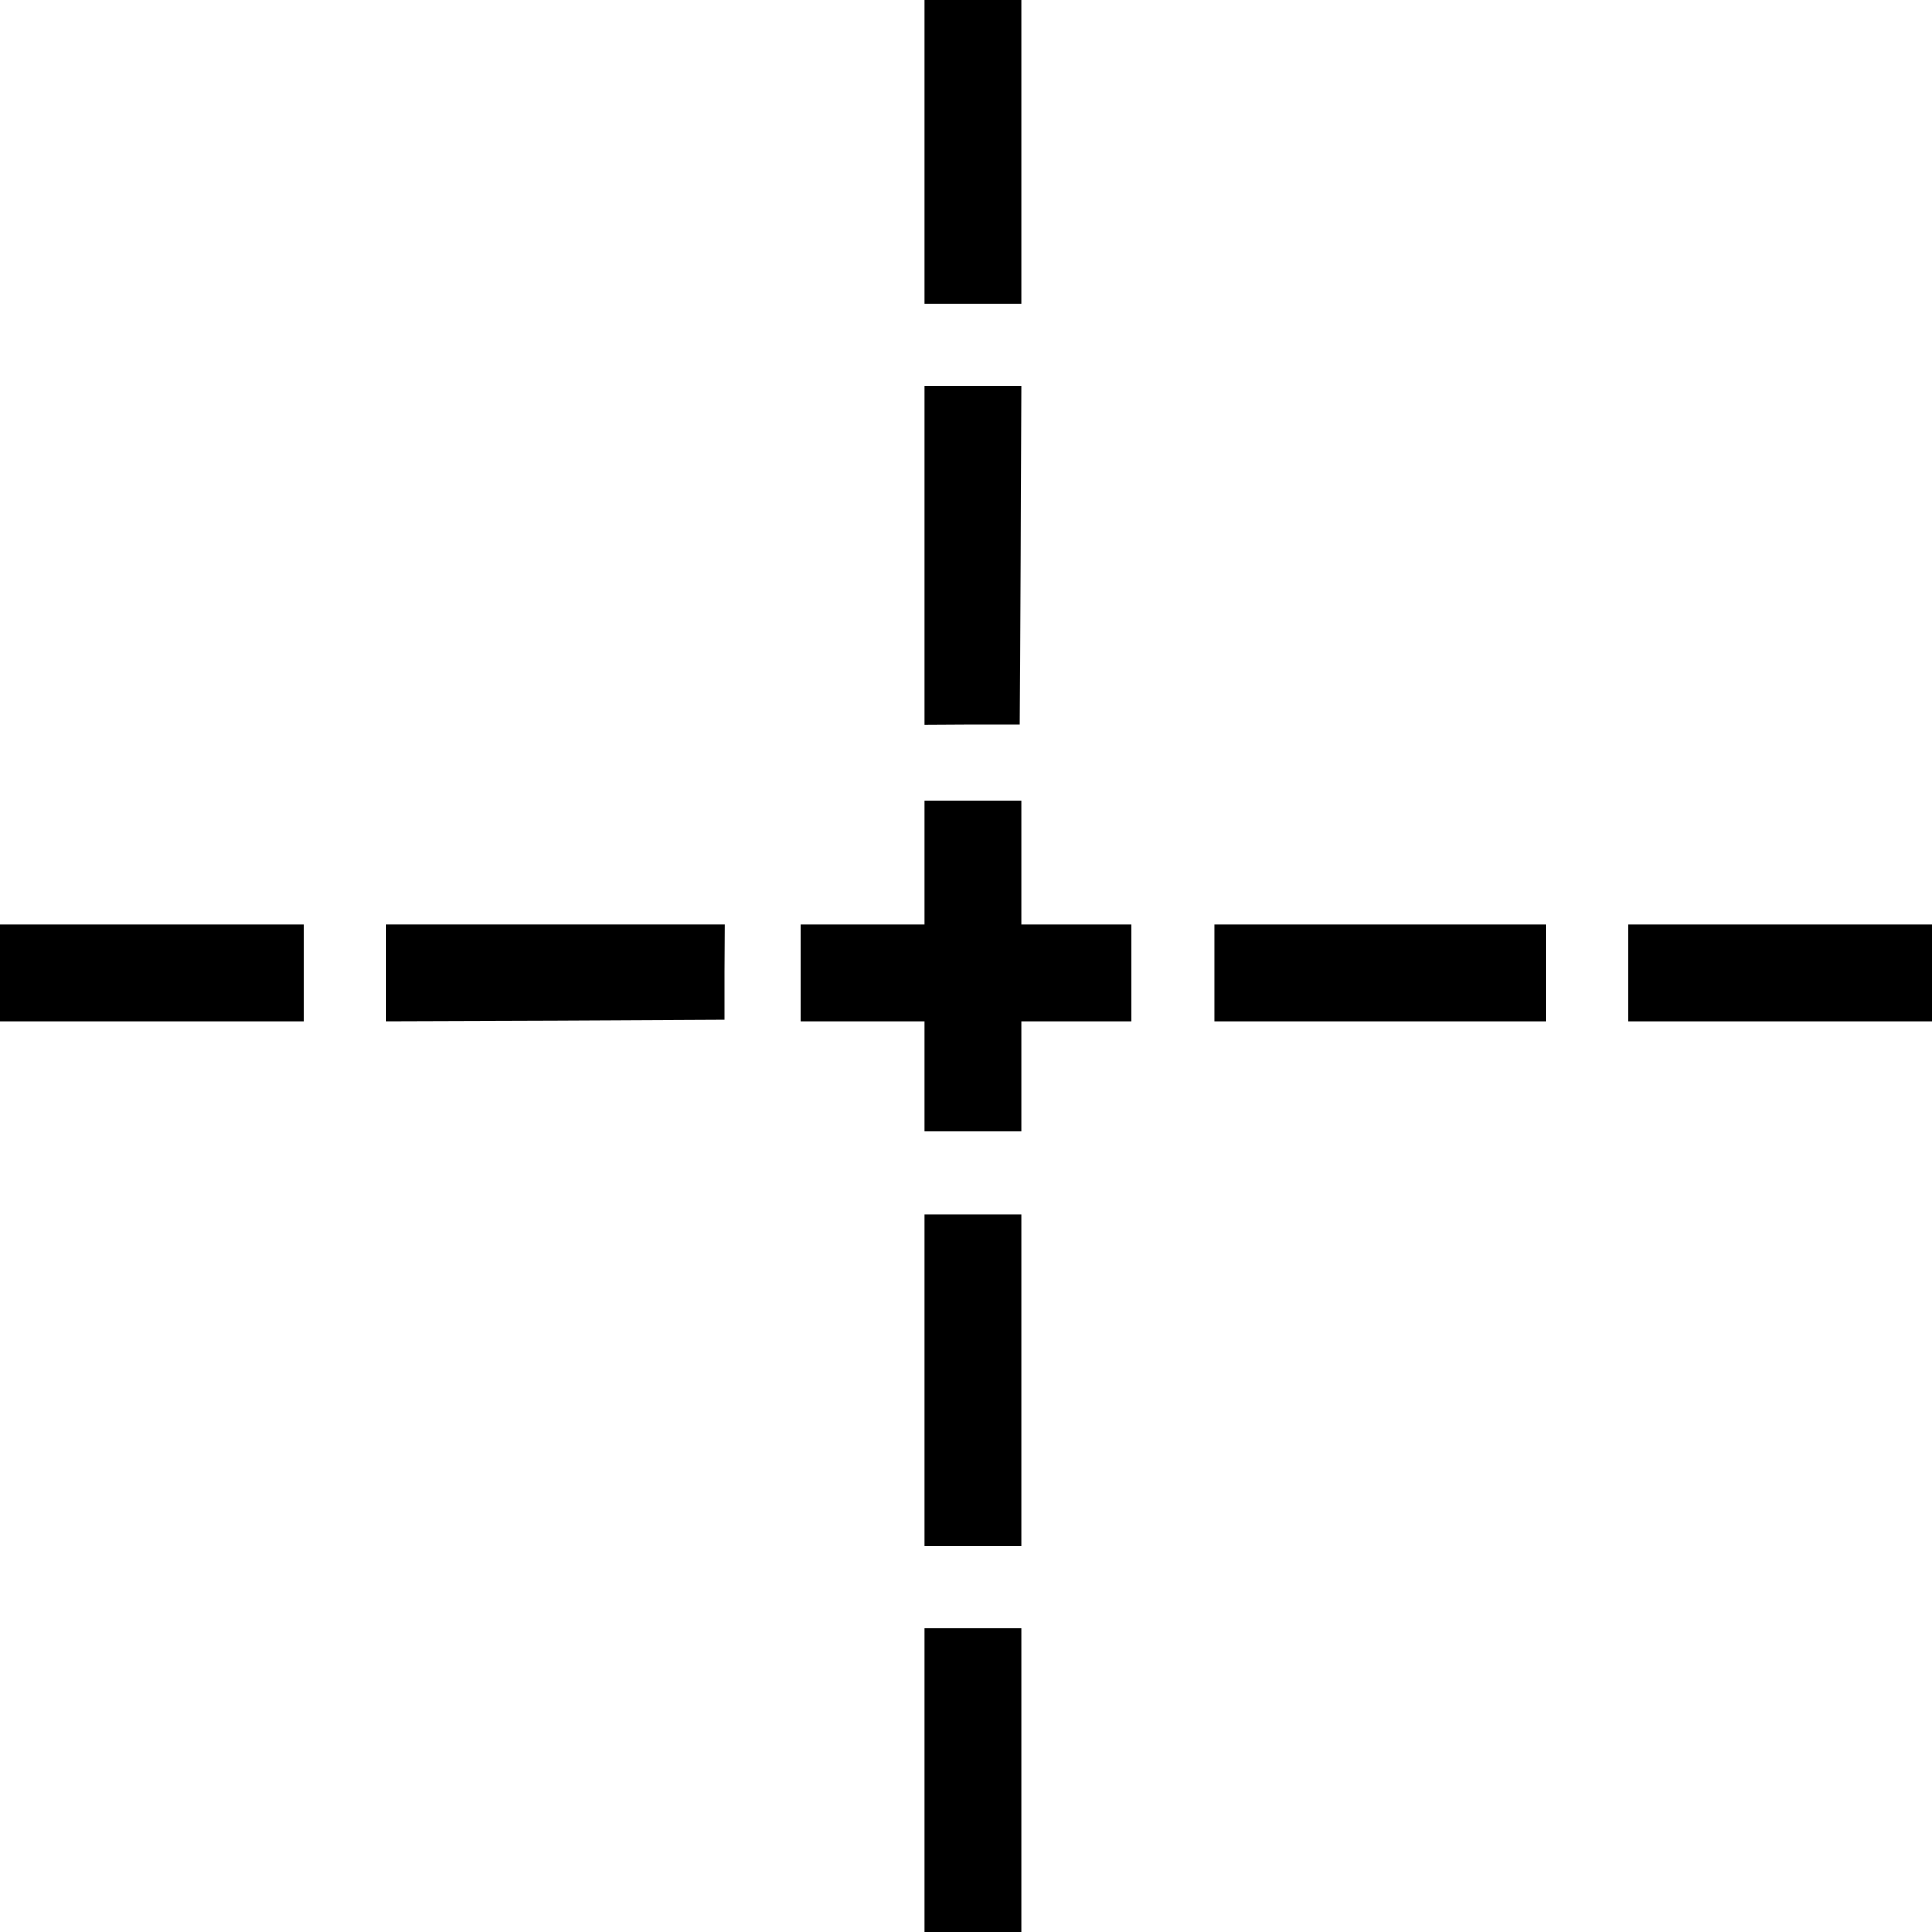
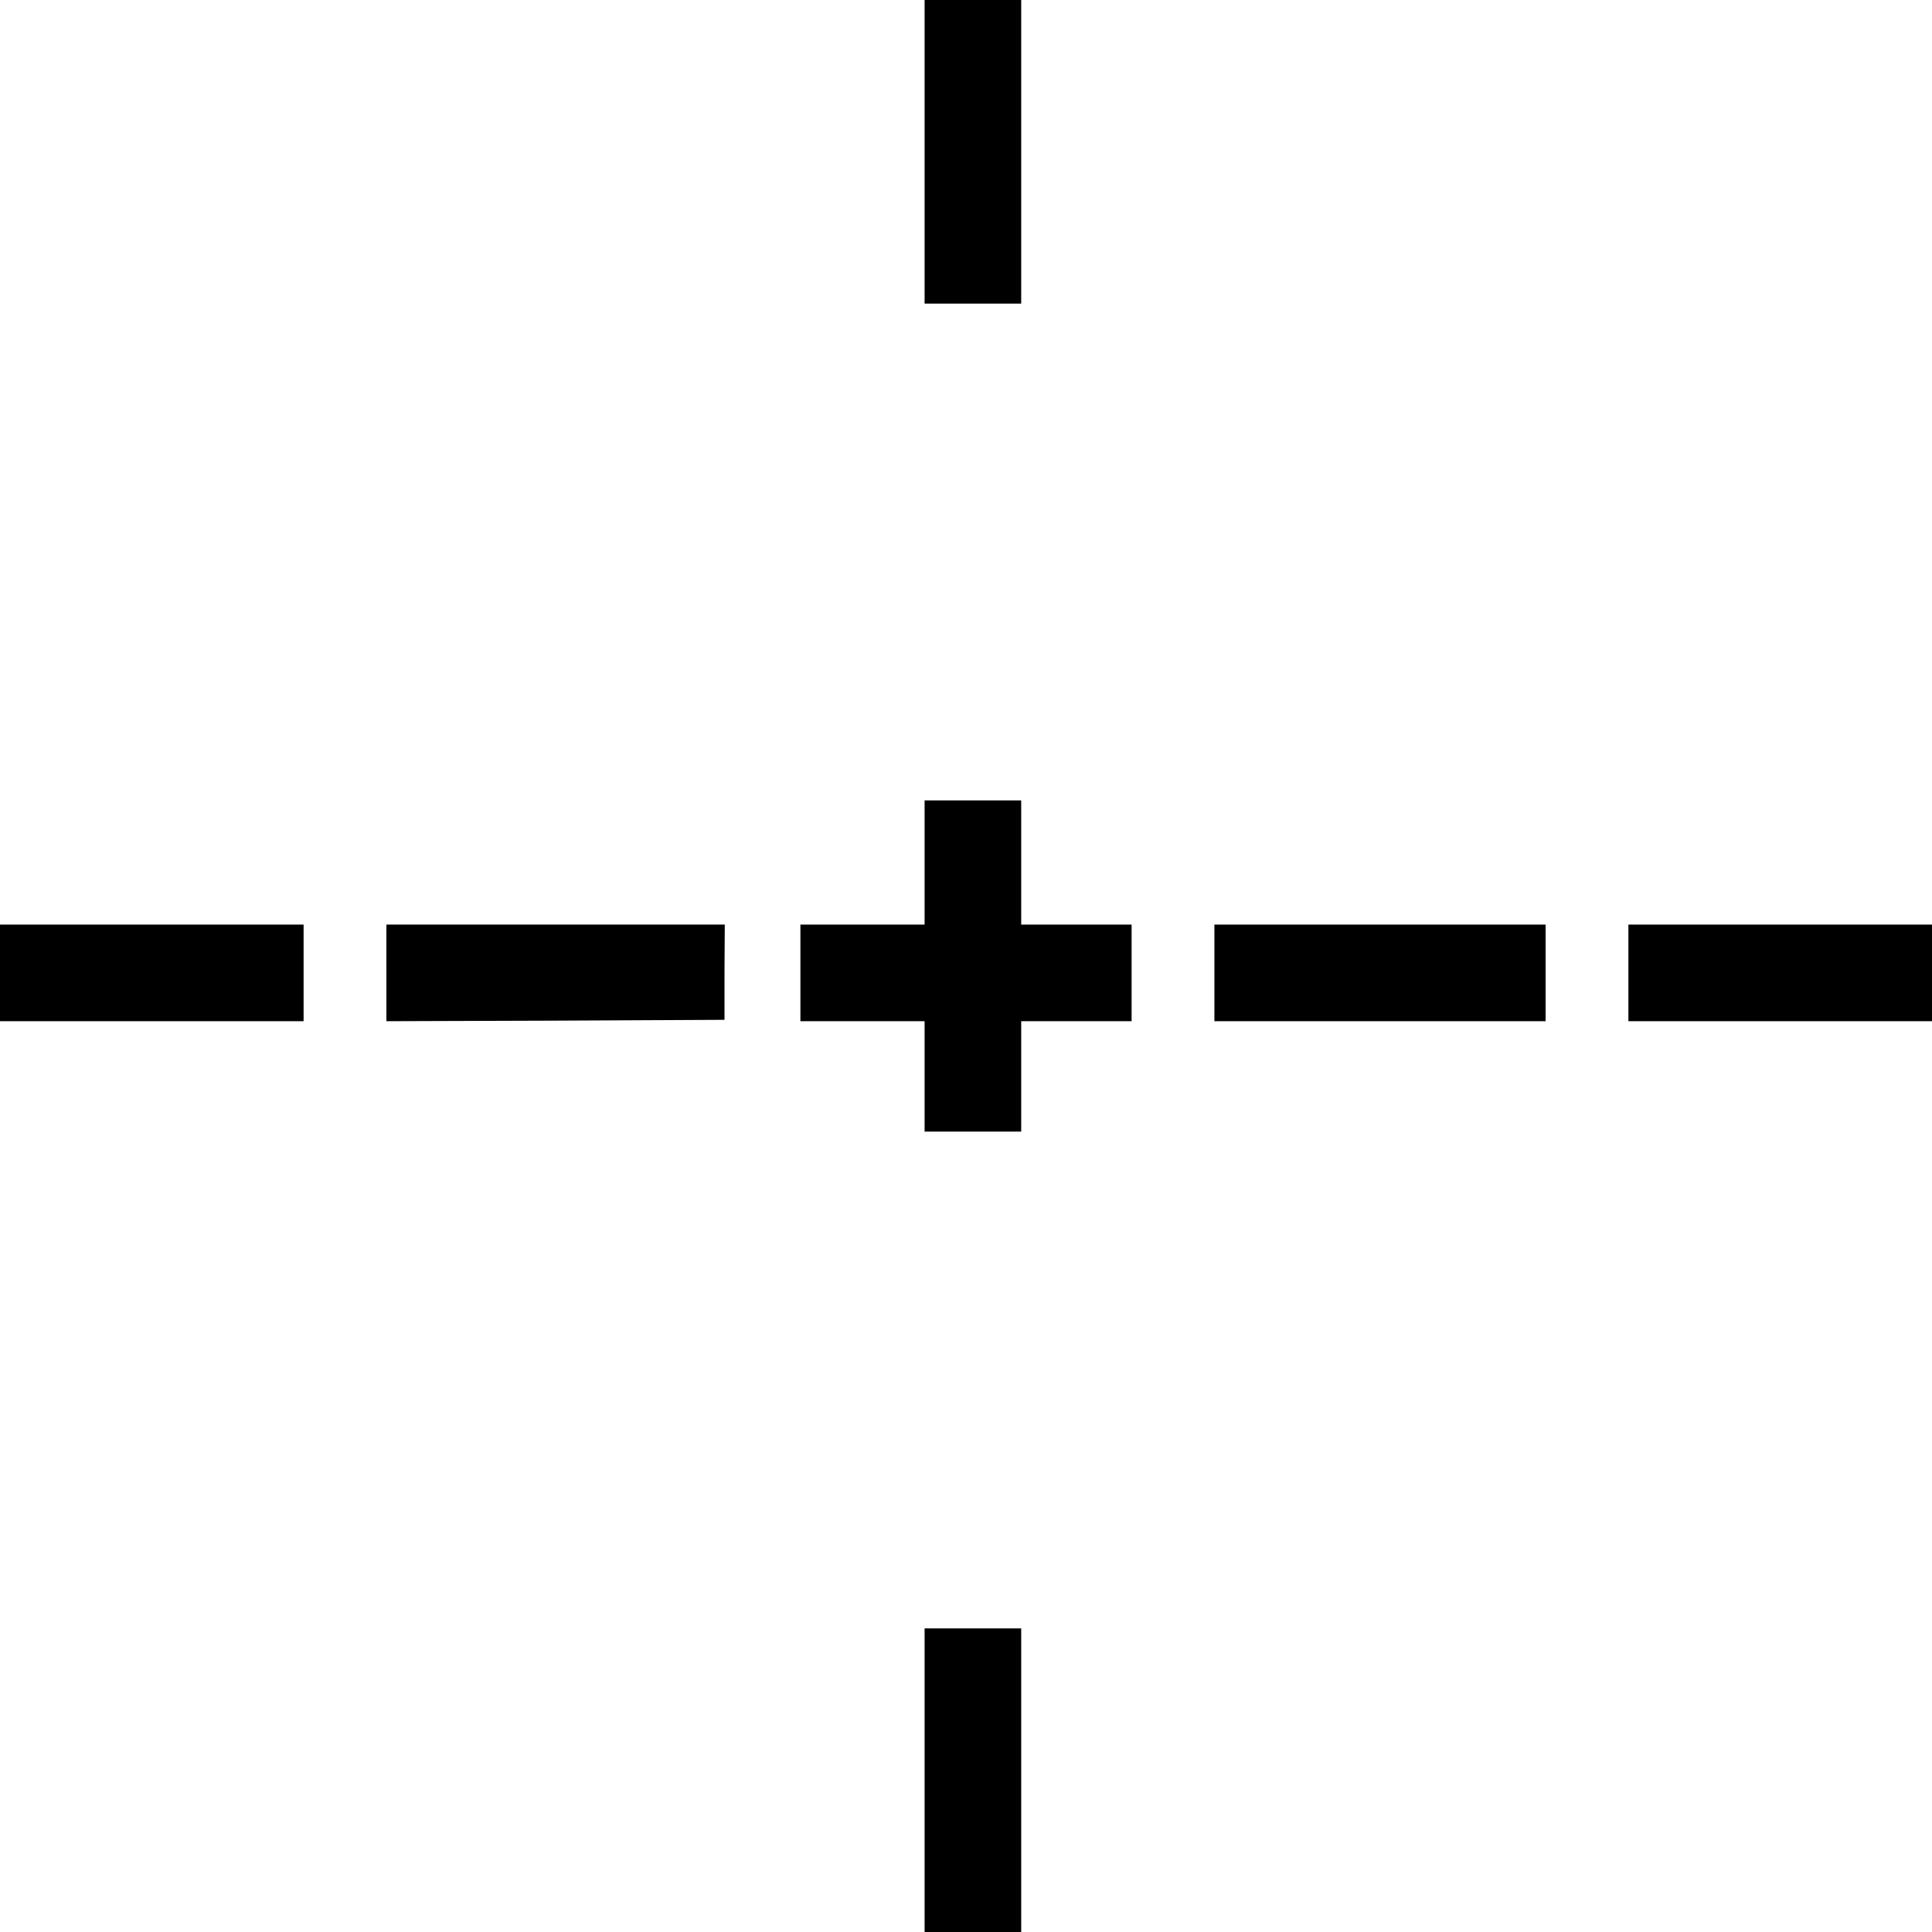
<svg xmlns="http://www.w3.org/2000/svg" version="1.0" width="700pt" height="700pt" viewBox="0 0 700 700" preserveAspectRatio="xMidYMid meet">
  <g transform="translate(0,700) scale(0.1,-0.1)" fill="#000000" stroke="none">
    <path d="M3350 6450 l0 -550 175 0 175 0 0 550 0 550 -175 0 -175 0 0 -550z" />
-     <path d="M3350 4987 l0 -613 173 1 172 0 3 613 2 612 -175 0 -175 0 0 -613z" />
    <path d="M3350 3875 l0 -225 -225 0 -225 0 0 -175 0 -175 225 0 225 0 0 -200 0 -200 175 0 175 0 0 200 0 200 200 0 200 0 0 175 0 175 -200 0 -200 0 0 225 0 225 -175 0 -175 0 0 -225z" />
    <path d="M0 3475 l0 -175 550 0 550 0 0 175 0 175 -550 0 -550 0 0 -175z" />
    <path d="M1400 3475 l0 -175 612 2 613 3 0 173 1 172 -613 0 -613 0 0 -175z" />
    <path d="M4400 3475 l0 -175 600 0 600 0 0 175 0 175 -600 0 -600 0 0 -175z" />
    <path d="M5900 3475 l0 -175 550 0 550 0 0 175 0 175 -550 0 -550 0 0 -175z" />
-     <path d="M3350 2000 l0 -600 175 0 175 0 0 600 0 600 -175 0 -175 0 0 -600z" />
    <path d="M3350 550 l0 -550 175 0 175 0 0 550 0 550 -175 0 -175 0 0 -550z" />
  </g>
</svg>